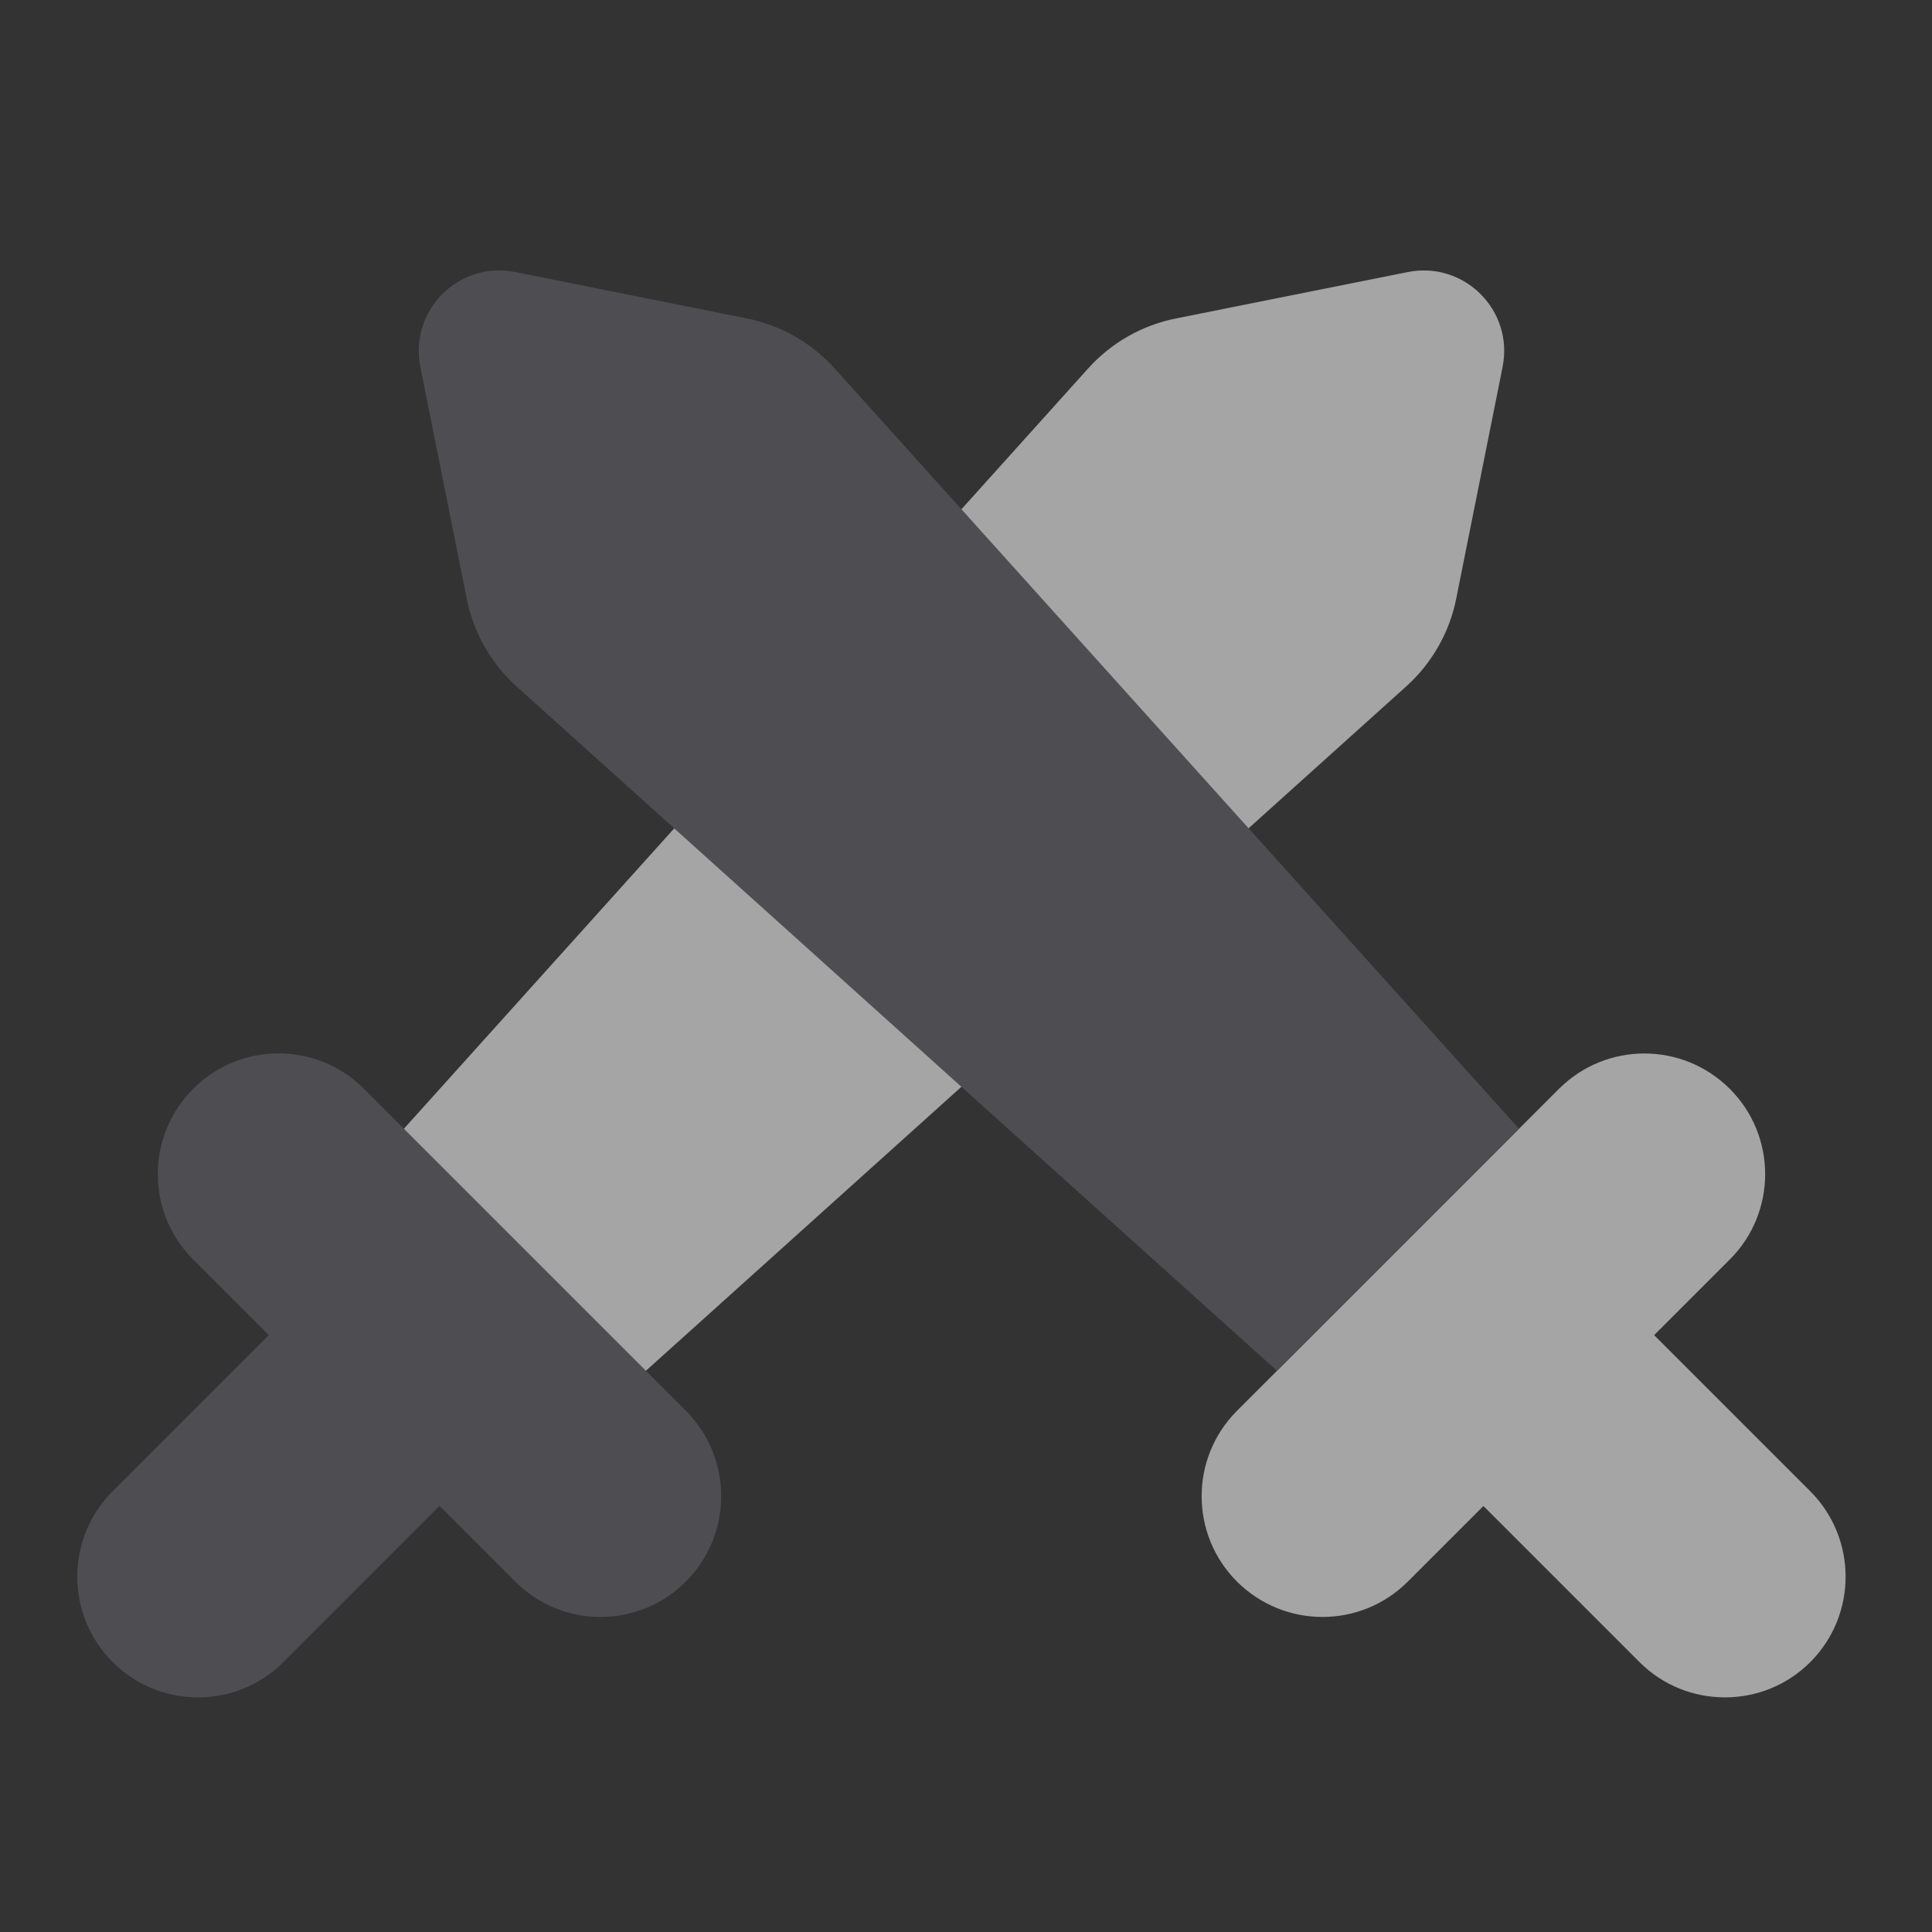
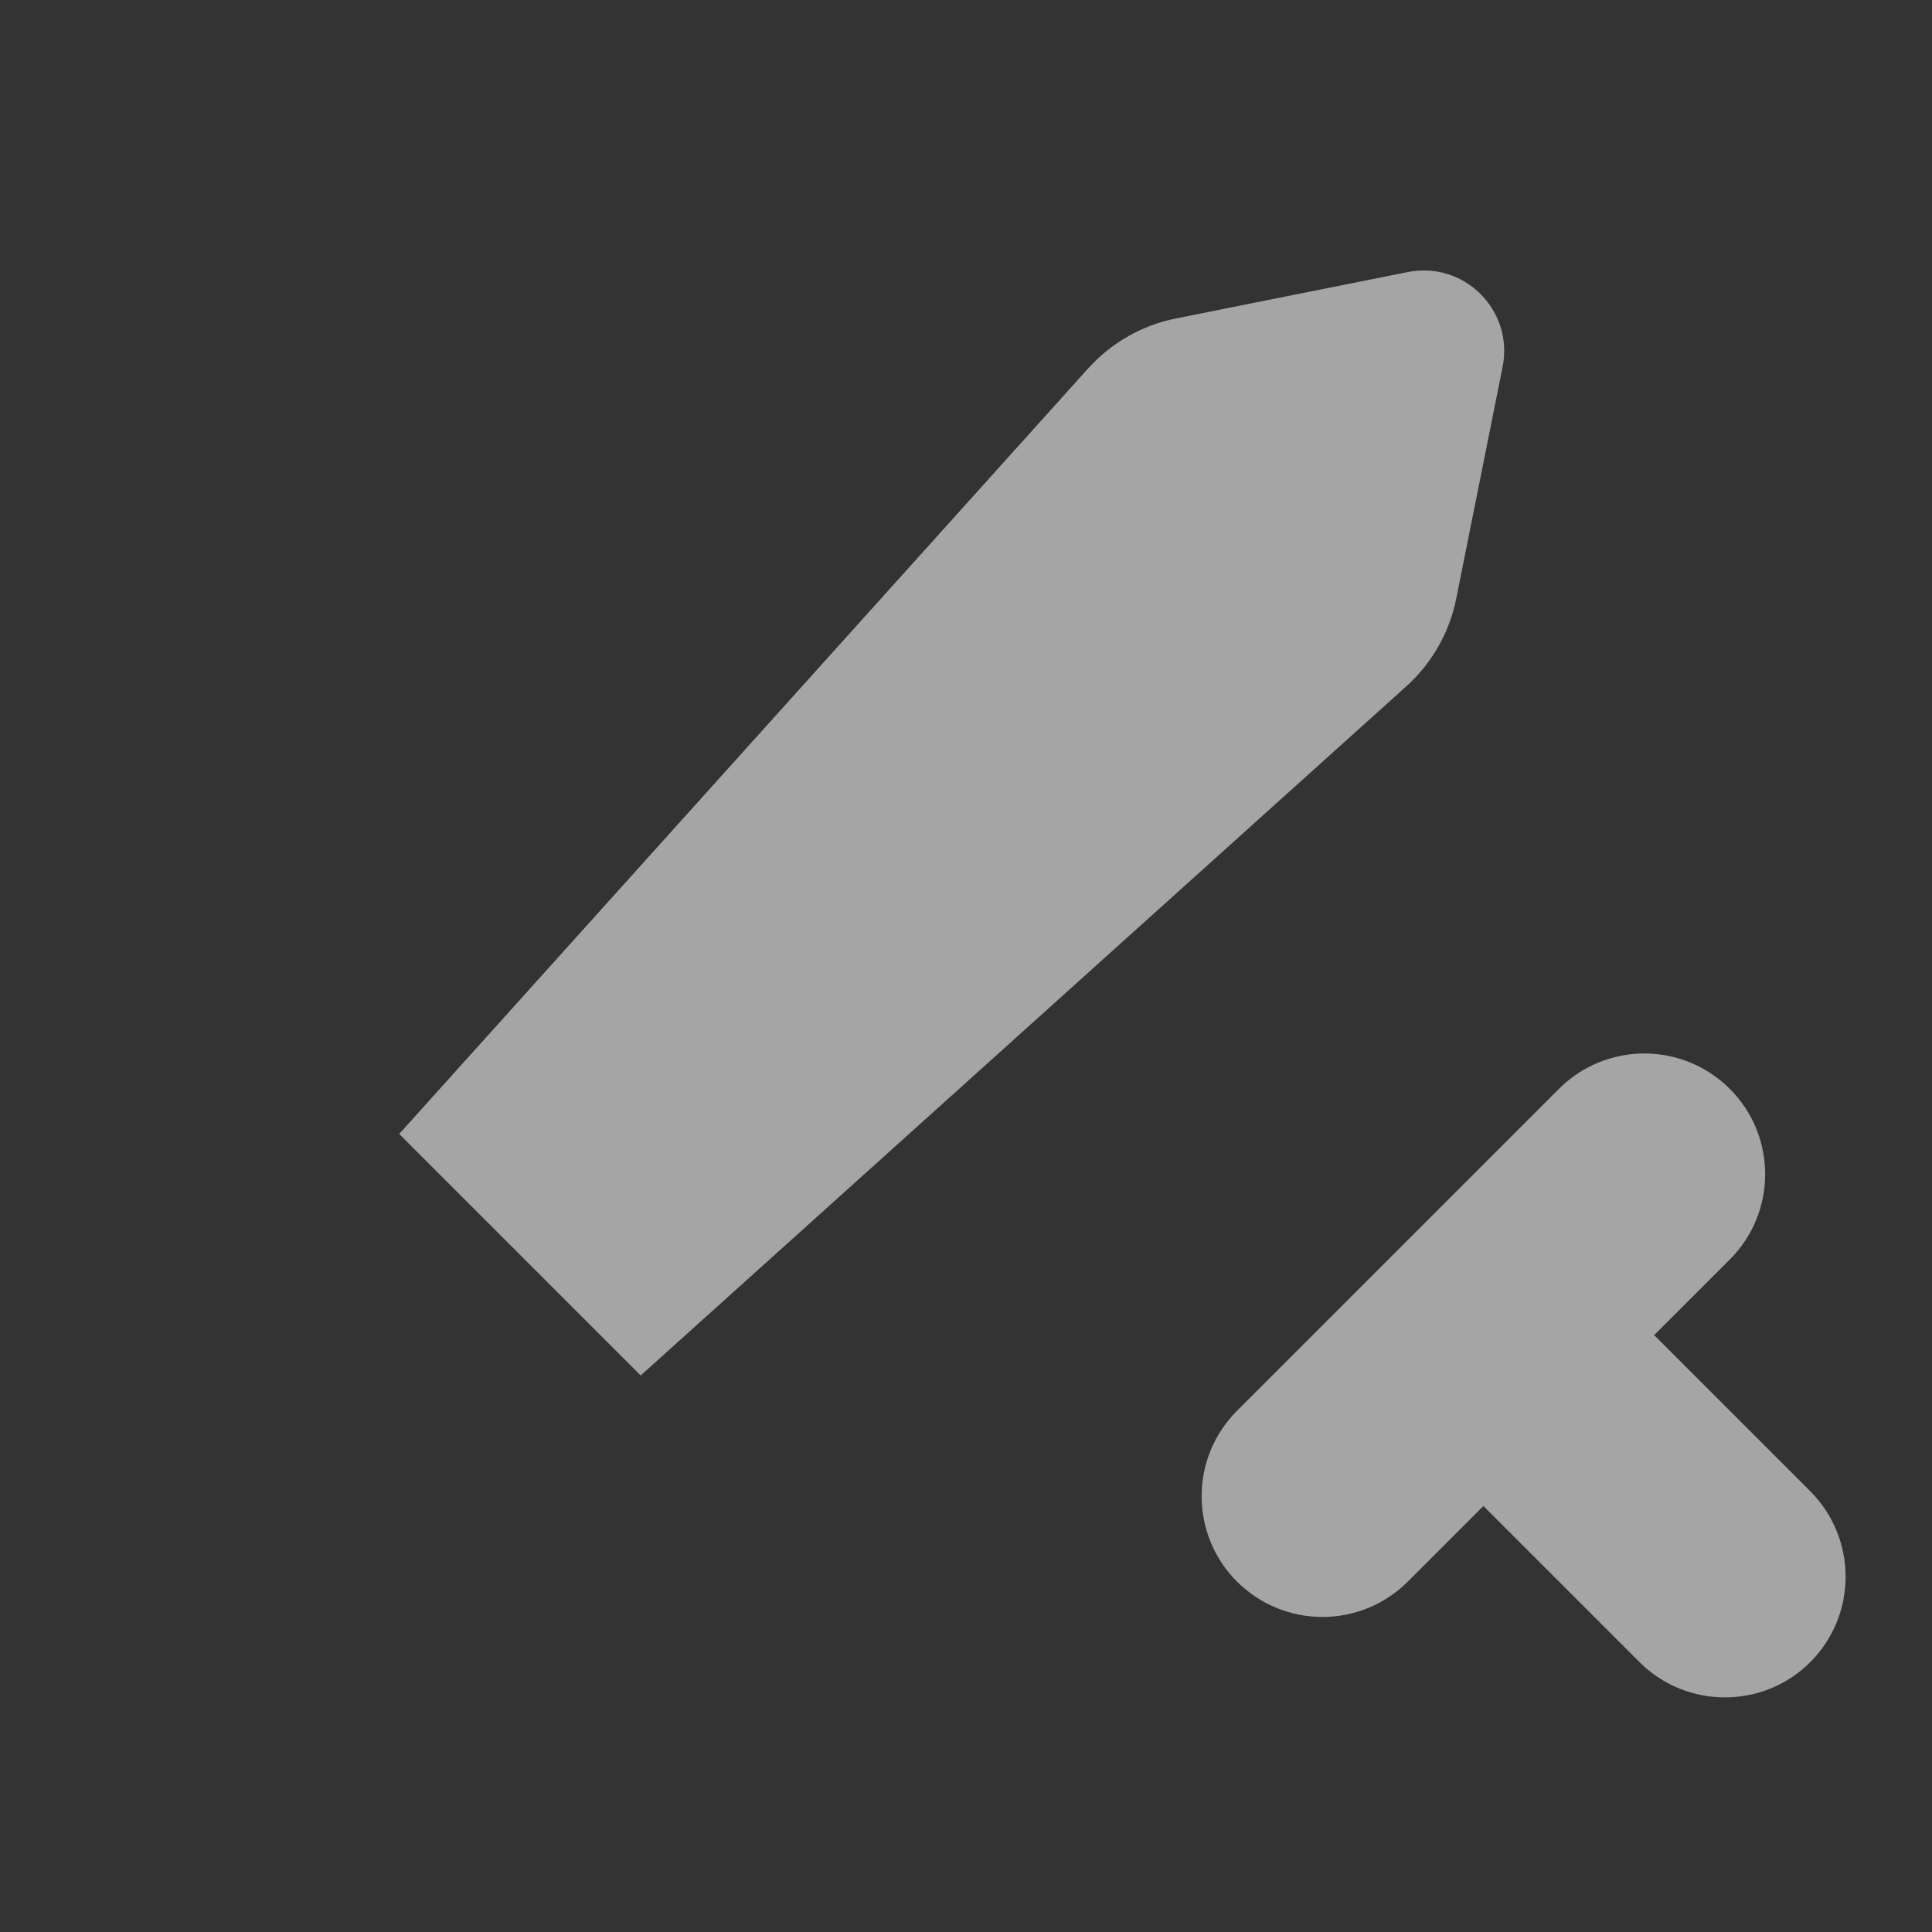
<svg xmlns="http://www.w3.org/2000/svg" width="16" height="16" viewBox="0 0 16 16" fill="none">
  <rect x="0" y="0" width="16" height="16" fill="#333333" stroke="none" />
  <g id="ico copy 4" opacity="0.6">
    <path id="Path" d="M3.306 9.391L9.01 3.053C9.202 2.839 9.458 2.693 9.74 2.637L11.659 2.253C12.126 2.16 12.537 2.571 12.444 3.038L12.06 4.957C12.004 5.238 11.858 5.494 11.644 5.686L5.306 11.391L3.306 9.391Z" fill="#F1F1F1" />
-     <path id="Path_2" d="M5.68 11.683L3.014 9.017C2.623 8.626 1.99 8.626 1.6 9.017C1.209 9.407 1.209 10.041 1.6 10.431L2.226 11.057L0.933 12.35C0.542 12.74 0.542 13.374 0.933 13.764C1.128 13.96 1.384 14.057 1.64 14.057C1.896 14.057 2.152 13.96 2.347 13.765L3.64 12.471L4.266 13.097C4.461 13.293 4.717 13.391 4.973 13.391C5.229 13.391 5.485 13.293 5.68 13.098C6.07 12.707 6.07 12.074 5.68 11.683Z" fill="#605F68" />
    <path id="Path_3" d="M14.992 12.35L13.699 11.057L14.325 10.431C14.716 10.041 14.716 9.407 14.325 9.017C13.934 8.627 13.302 8.627 12.911 9.017L10.244 11.684C9.854 12.074 9.854 12.708 10.244 13.098C10.44 13.293 10.696 13.391 10.952 13.391C11.208 13.391 11.464 13.293 11.659 13.098L12.285 12.472L13.578 13.765C13.773 13.96 14.029 14.057 14.285 14.057C14.541 14.057 14.797 13.96 14.992 13.765C15.382 13.374 15.382 12.741 14.992 12.35Z" fill="#F1F1F1" />
-     <path id="Path_4" d="M12.58 9.348L6.914 3.053C6.722 2.839 6.466 2.693 6.184 2.637L4.266 2.253C3.799 2.16 3.388 2.571 3.481 3.038L3.865 4.957C3.921 5.239 4.067 5.495 4.28 5.687L10.576 11.353L12.58 9.348Z" fill="#605F68" />
  </g>
</svg>